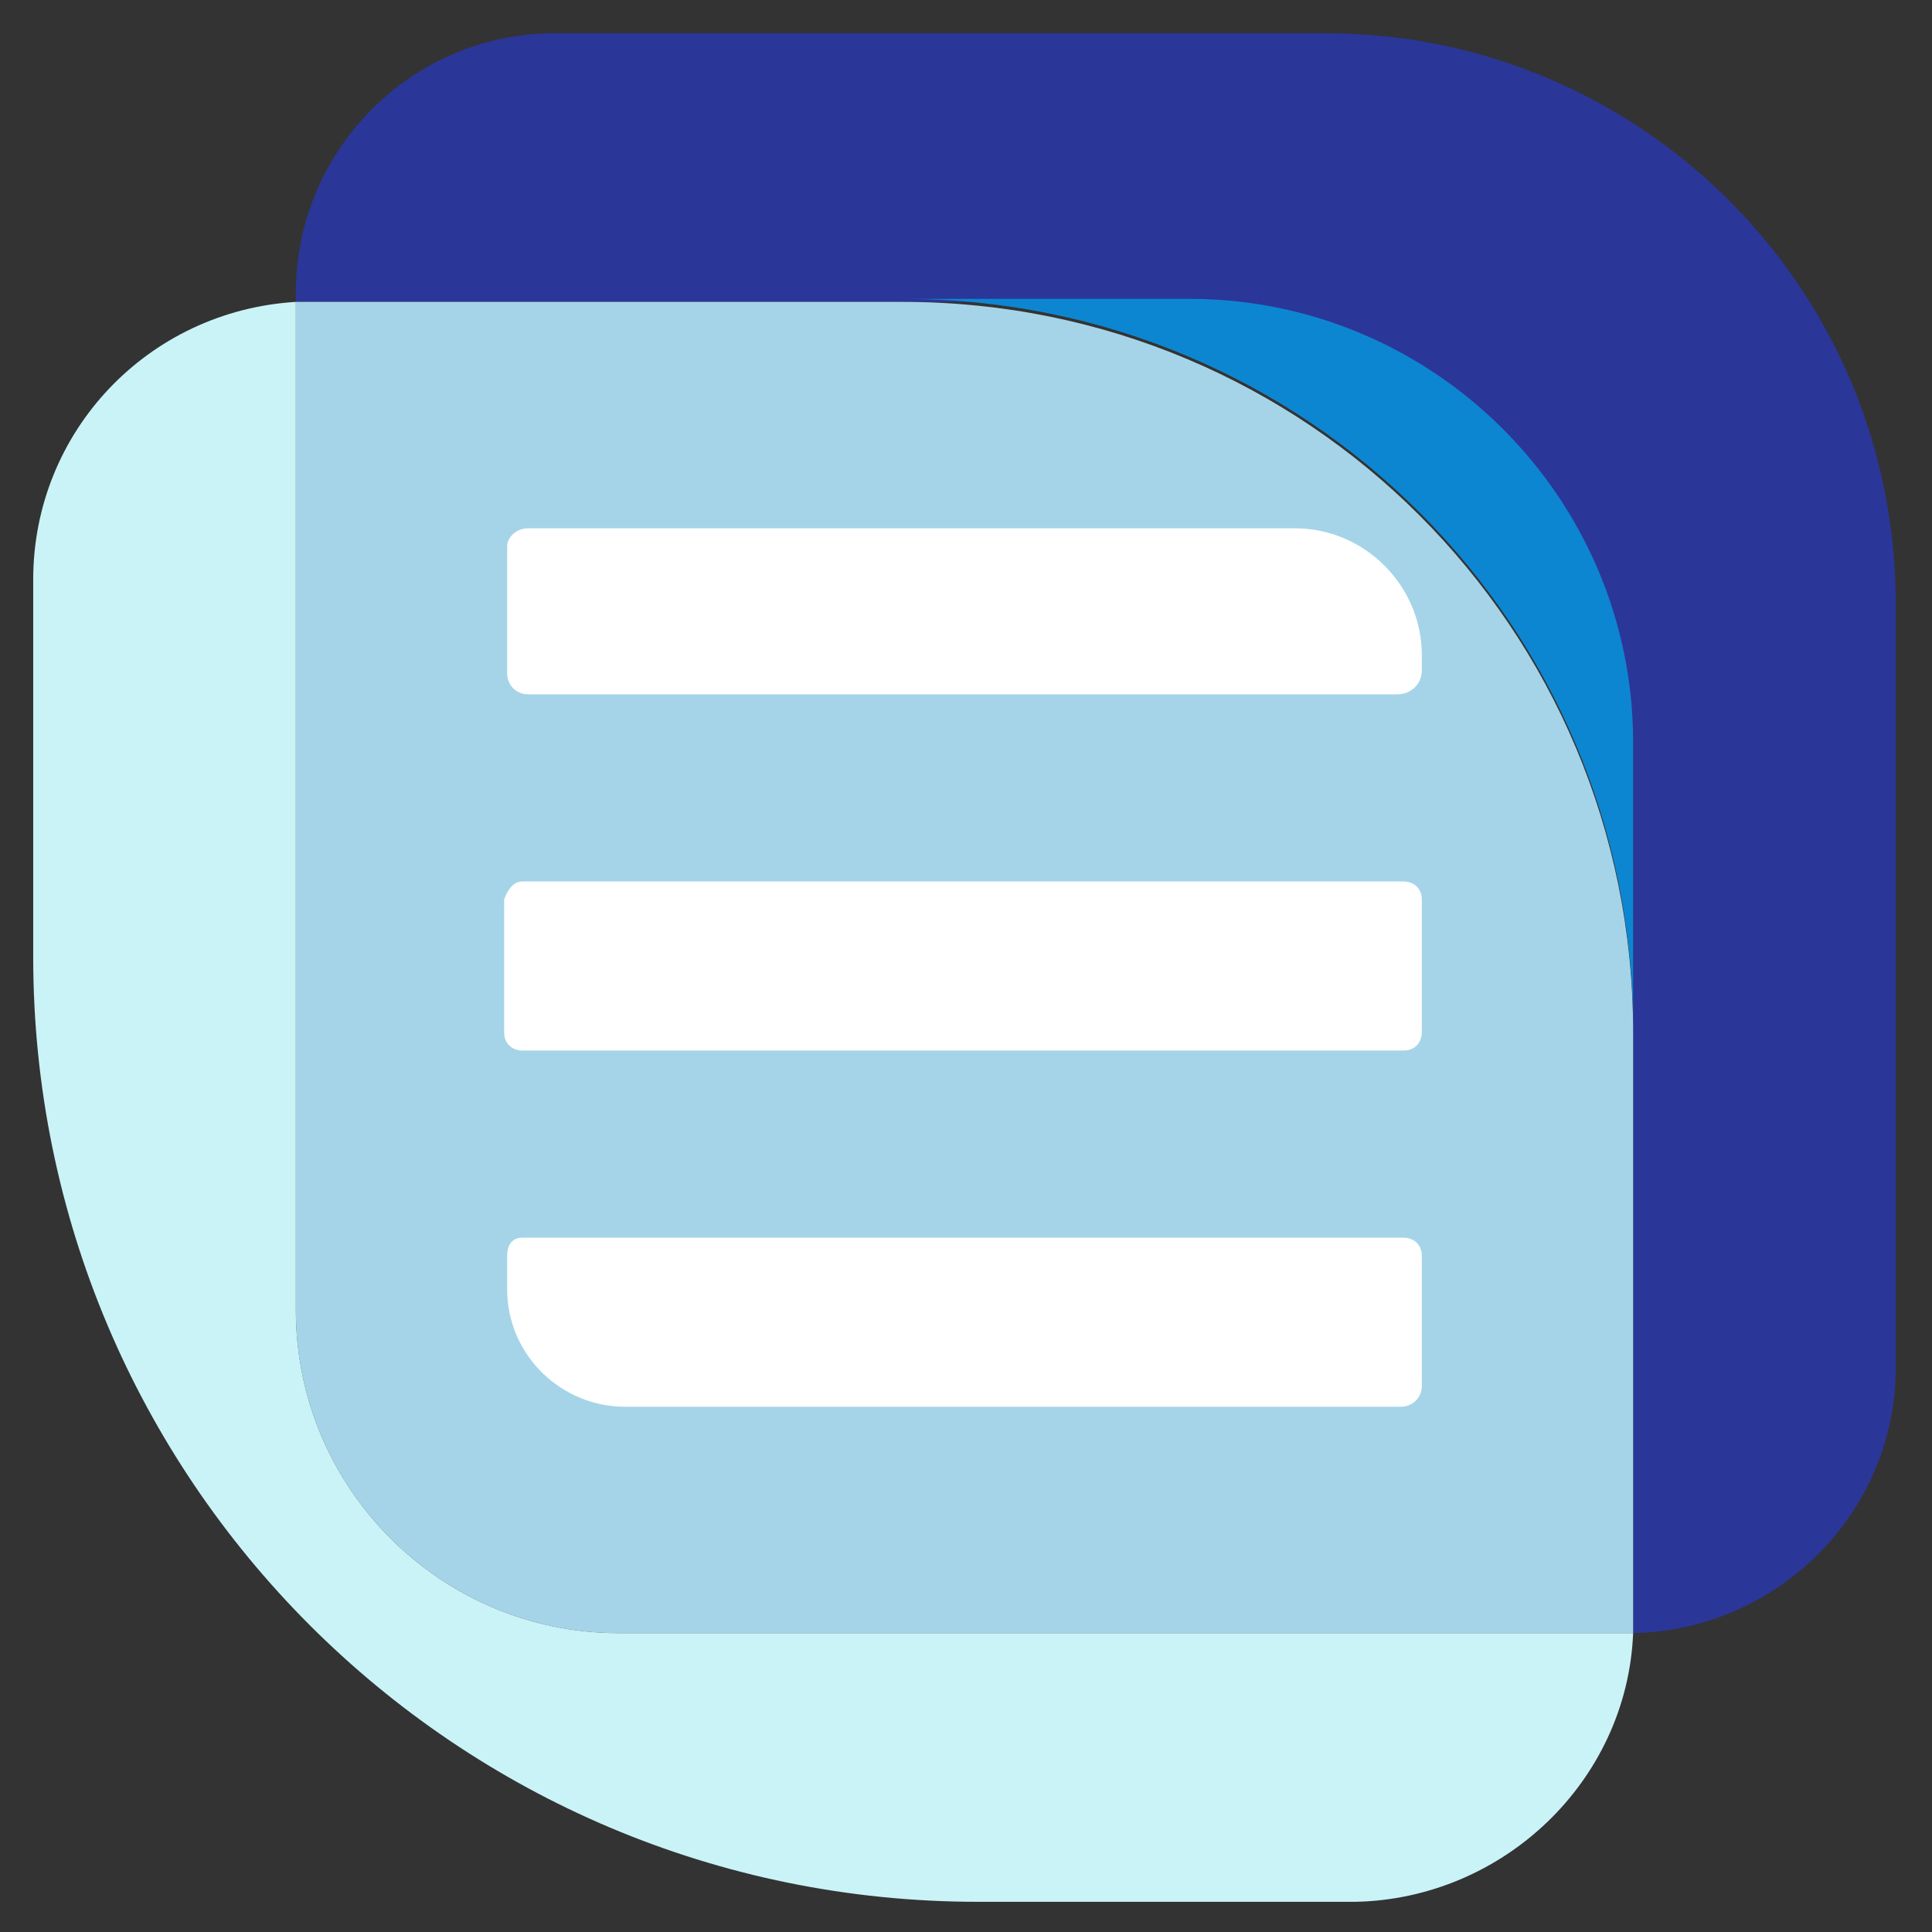
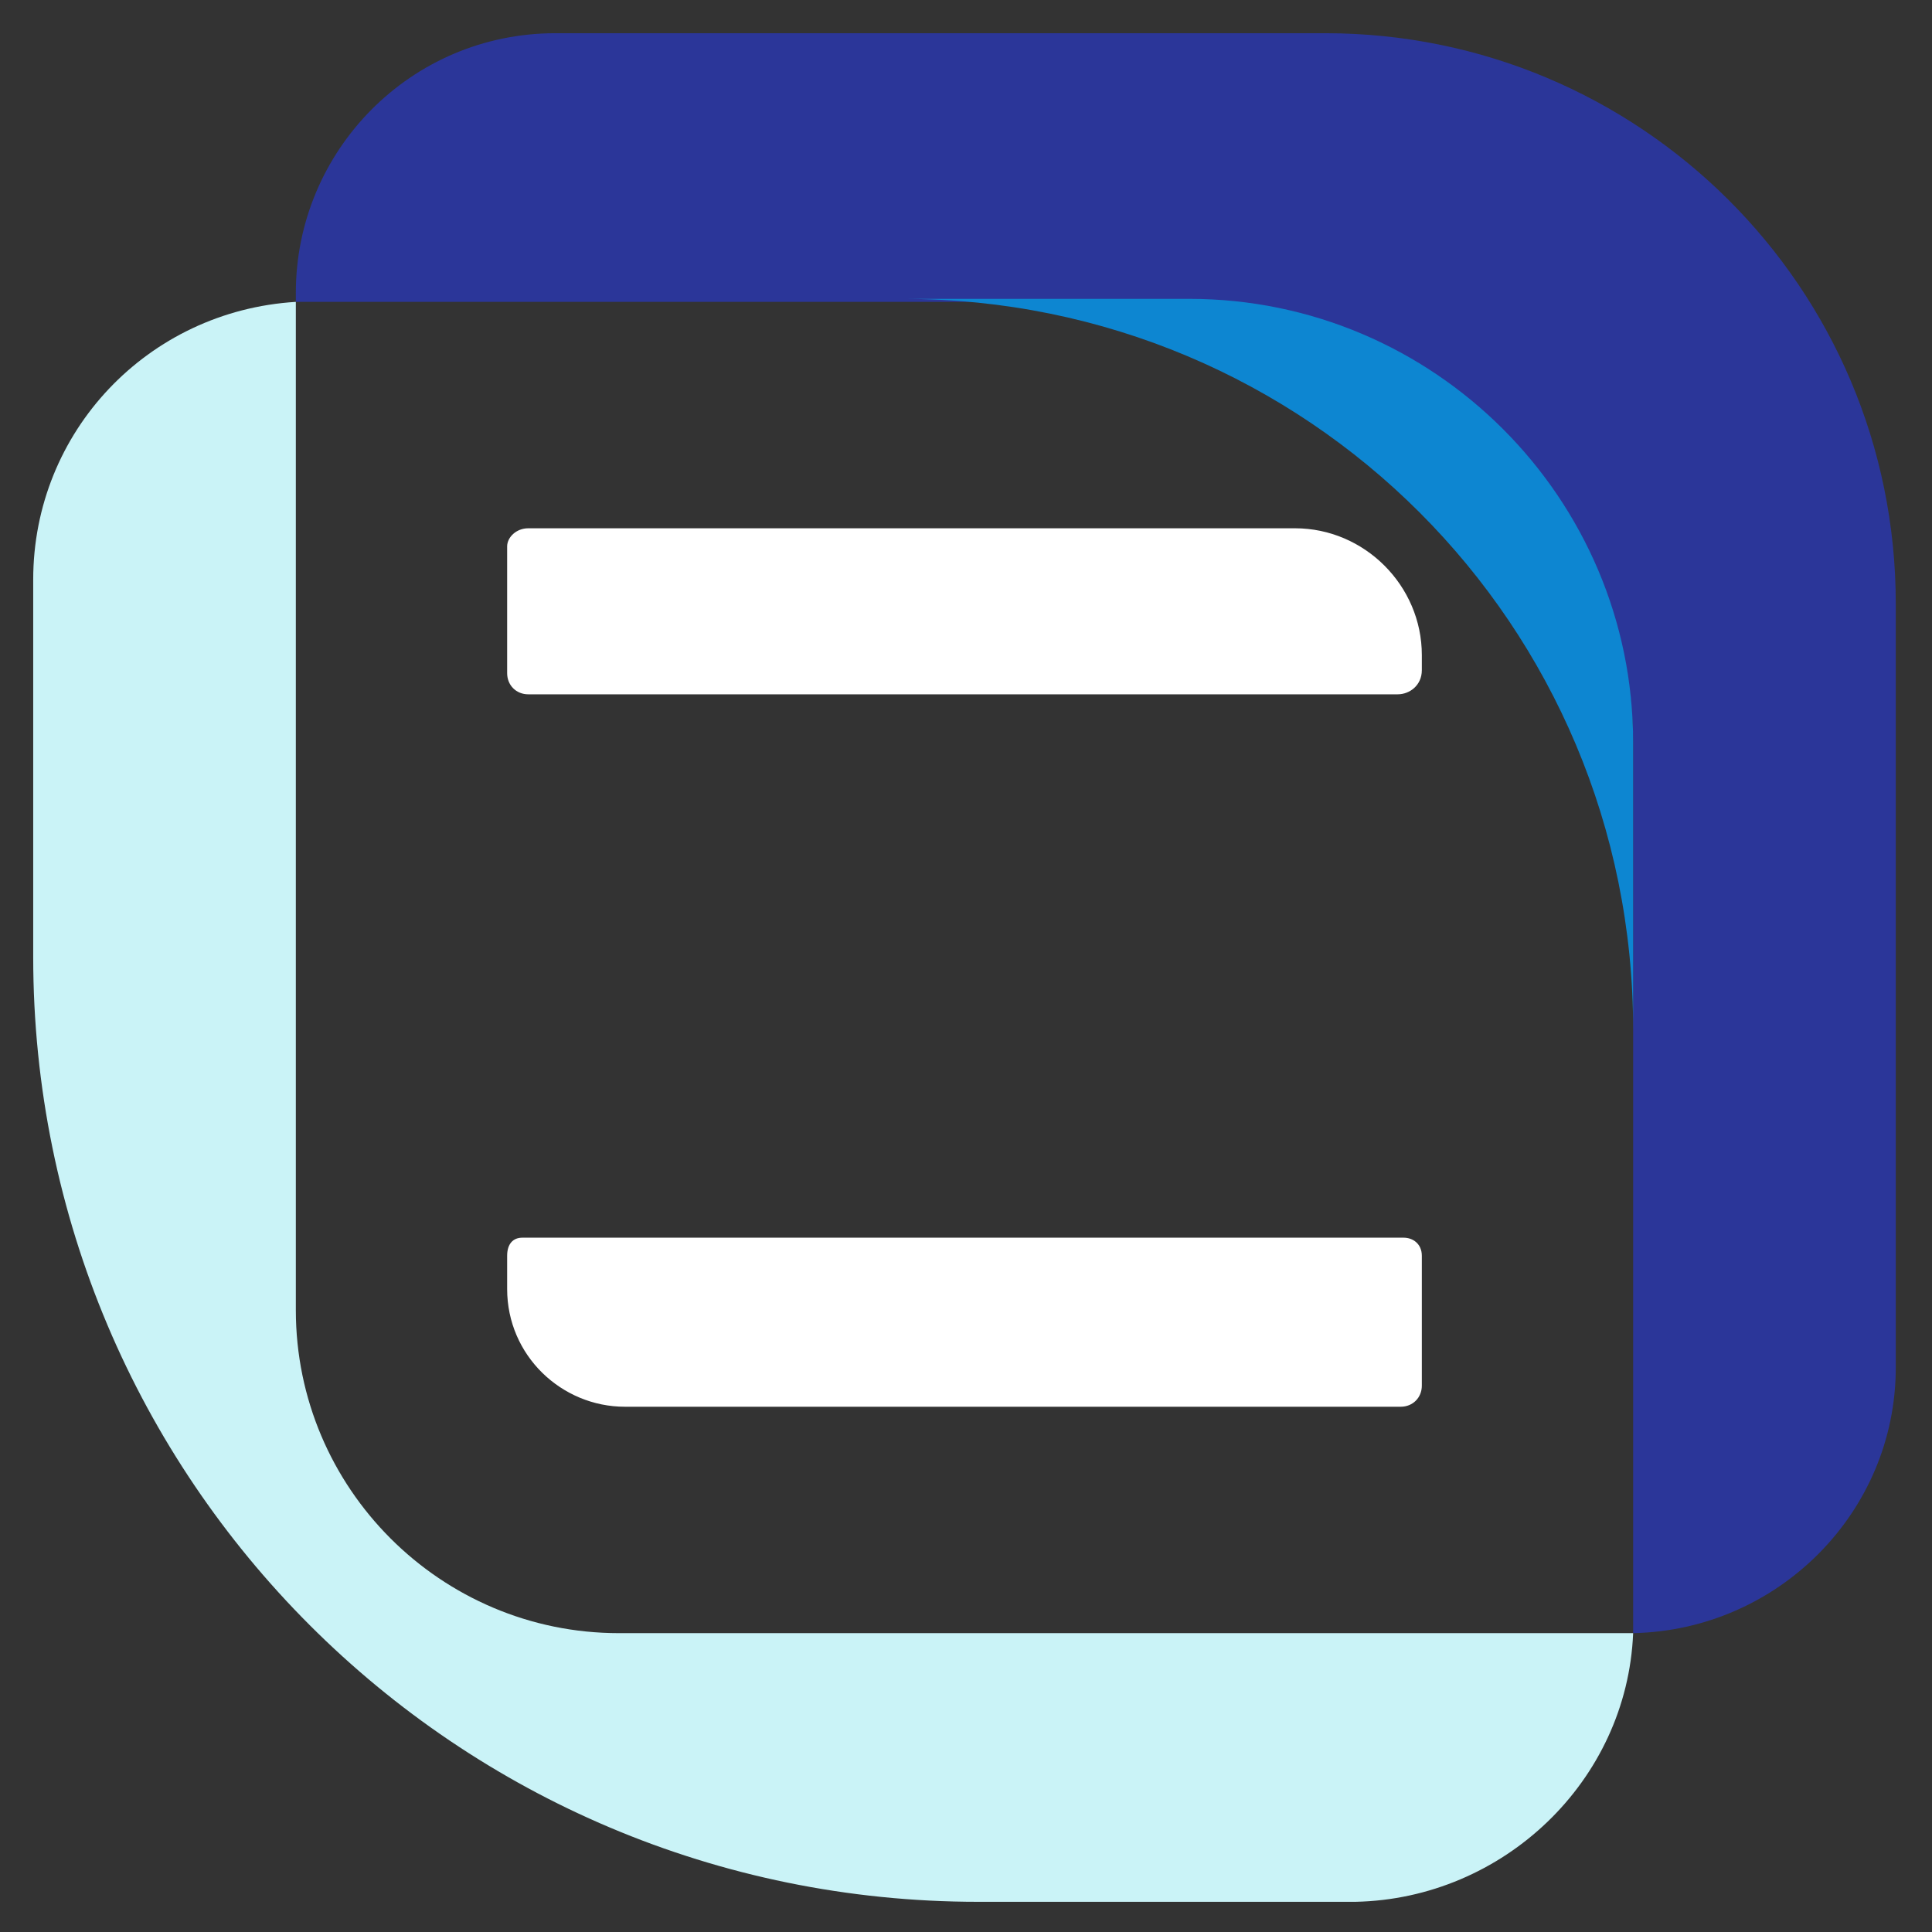
<svg xmlns="http://www.w3.org/2000/svg" version="1.1" id="Layer_1" x="0px" y="0px" viewBox="0 0 64 64" style="enable-background:new 0 0 64 64;" xml:space="preserve">
  <rect x="0" y="0" width="64" height="64" fill="#333333" stroke="none" />
  <style type="text/css">
	.st0{fill:#2B3699;}
	.st1{fill:#A5D4E8;}
	.st2{fill:#CAF3F7;}
	.st3{fill:#0D86D1;}
	.st4{fill:#FFFFFF;}
</style>
  <path class="st0" d="M43.9,1.1H18.4c-4.8,0-8.6,3.9-8.6,8.6v0.3h29.6c8.1,0,14.7,6.6,14.7,14.7v29.4c4.8-0.1,8.7-4,8.7-8.8V20  C62.8,9.5,54.3,1.1,43.9,1.1z" />
  <g>
-     <path class="st1" d="M9.8,43.4c0,5.9,4.8,10.7,10.7,10.7h33.6V34.2c0-13.4-10.8-24.2-24.2-24.2H9.8C9.8,9.9,9.8,43.4,9.8,43.4z" />
    <path class="st2" d="M54.1,54.1C54,54.1,54,54.1,54.1,54.1H20.5c-5.9,0-10.7-4.8-10.7-10.7V10c-4.9,0.3-8.7,4.3-8.7,9.2v12.5   c0,17.3,14,31.3,31.3,31.3h12.5C49.8,62.9,53.9,59,54.1,54.1z" />
    <path class="st3" d="M39.4,9.9h-9.5c13.4,0,24.2,10.8,24.2,24.2v-9.5C54.1,16.5,47.5,9.9,39.4,9.9z" />
    <g>
      <path class="st4" d="M17.5,17.5h25.4c2.3,0,4.2,1.9,4.2,4.2v0.5c0,0.5-0.4,0.8-0.8,0.8H17.5c-0.4,0-0.7-0.3-0.7-0.7v-4.2    C16.8,17.8,17.1,17.5,17.5,17.5z" />
      <path class="st4" d="M17.3,41h29.2c0.3,0,0.6,0.2,0.6,0.6v4.3c0,0.4-0.3,0.7-0.7,0.7H20.7c-2.1,0-3.9-1.7-3.9-3.9v-1.1    C16.8,41.2,17,41,17.3,41z" />
-       <path class="st4" d="M17.3,29.2h29.2c0.3,0,0.6,0.2,0.6,0.6v4.4c0,0.3-0.2,0.6-0.6,0.6H17.3c-0.3,0-0.6-0.2-0.6-0.6v-4.4    C16.8,29.5,17,29.2,17.3,29.2z" />
    </g>
  </g>
</svg>